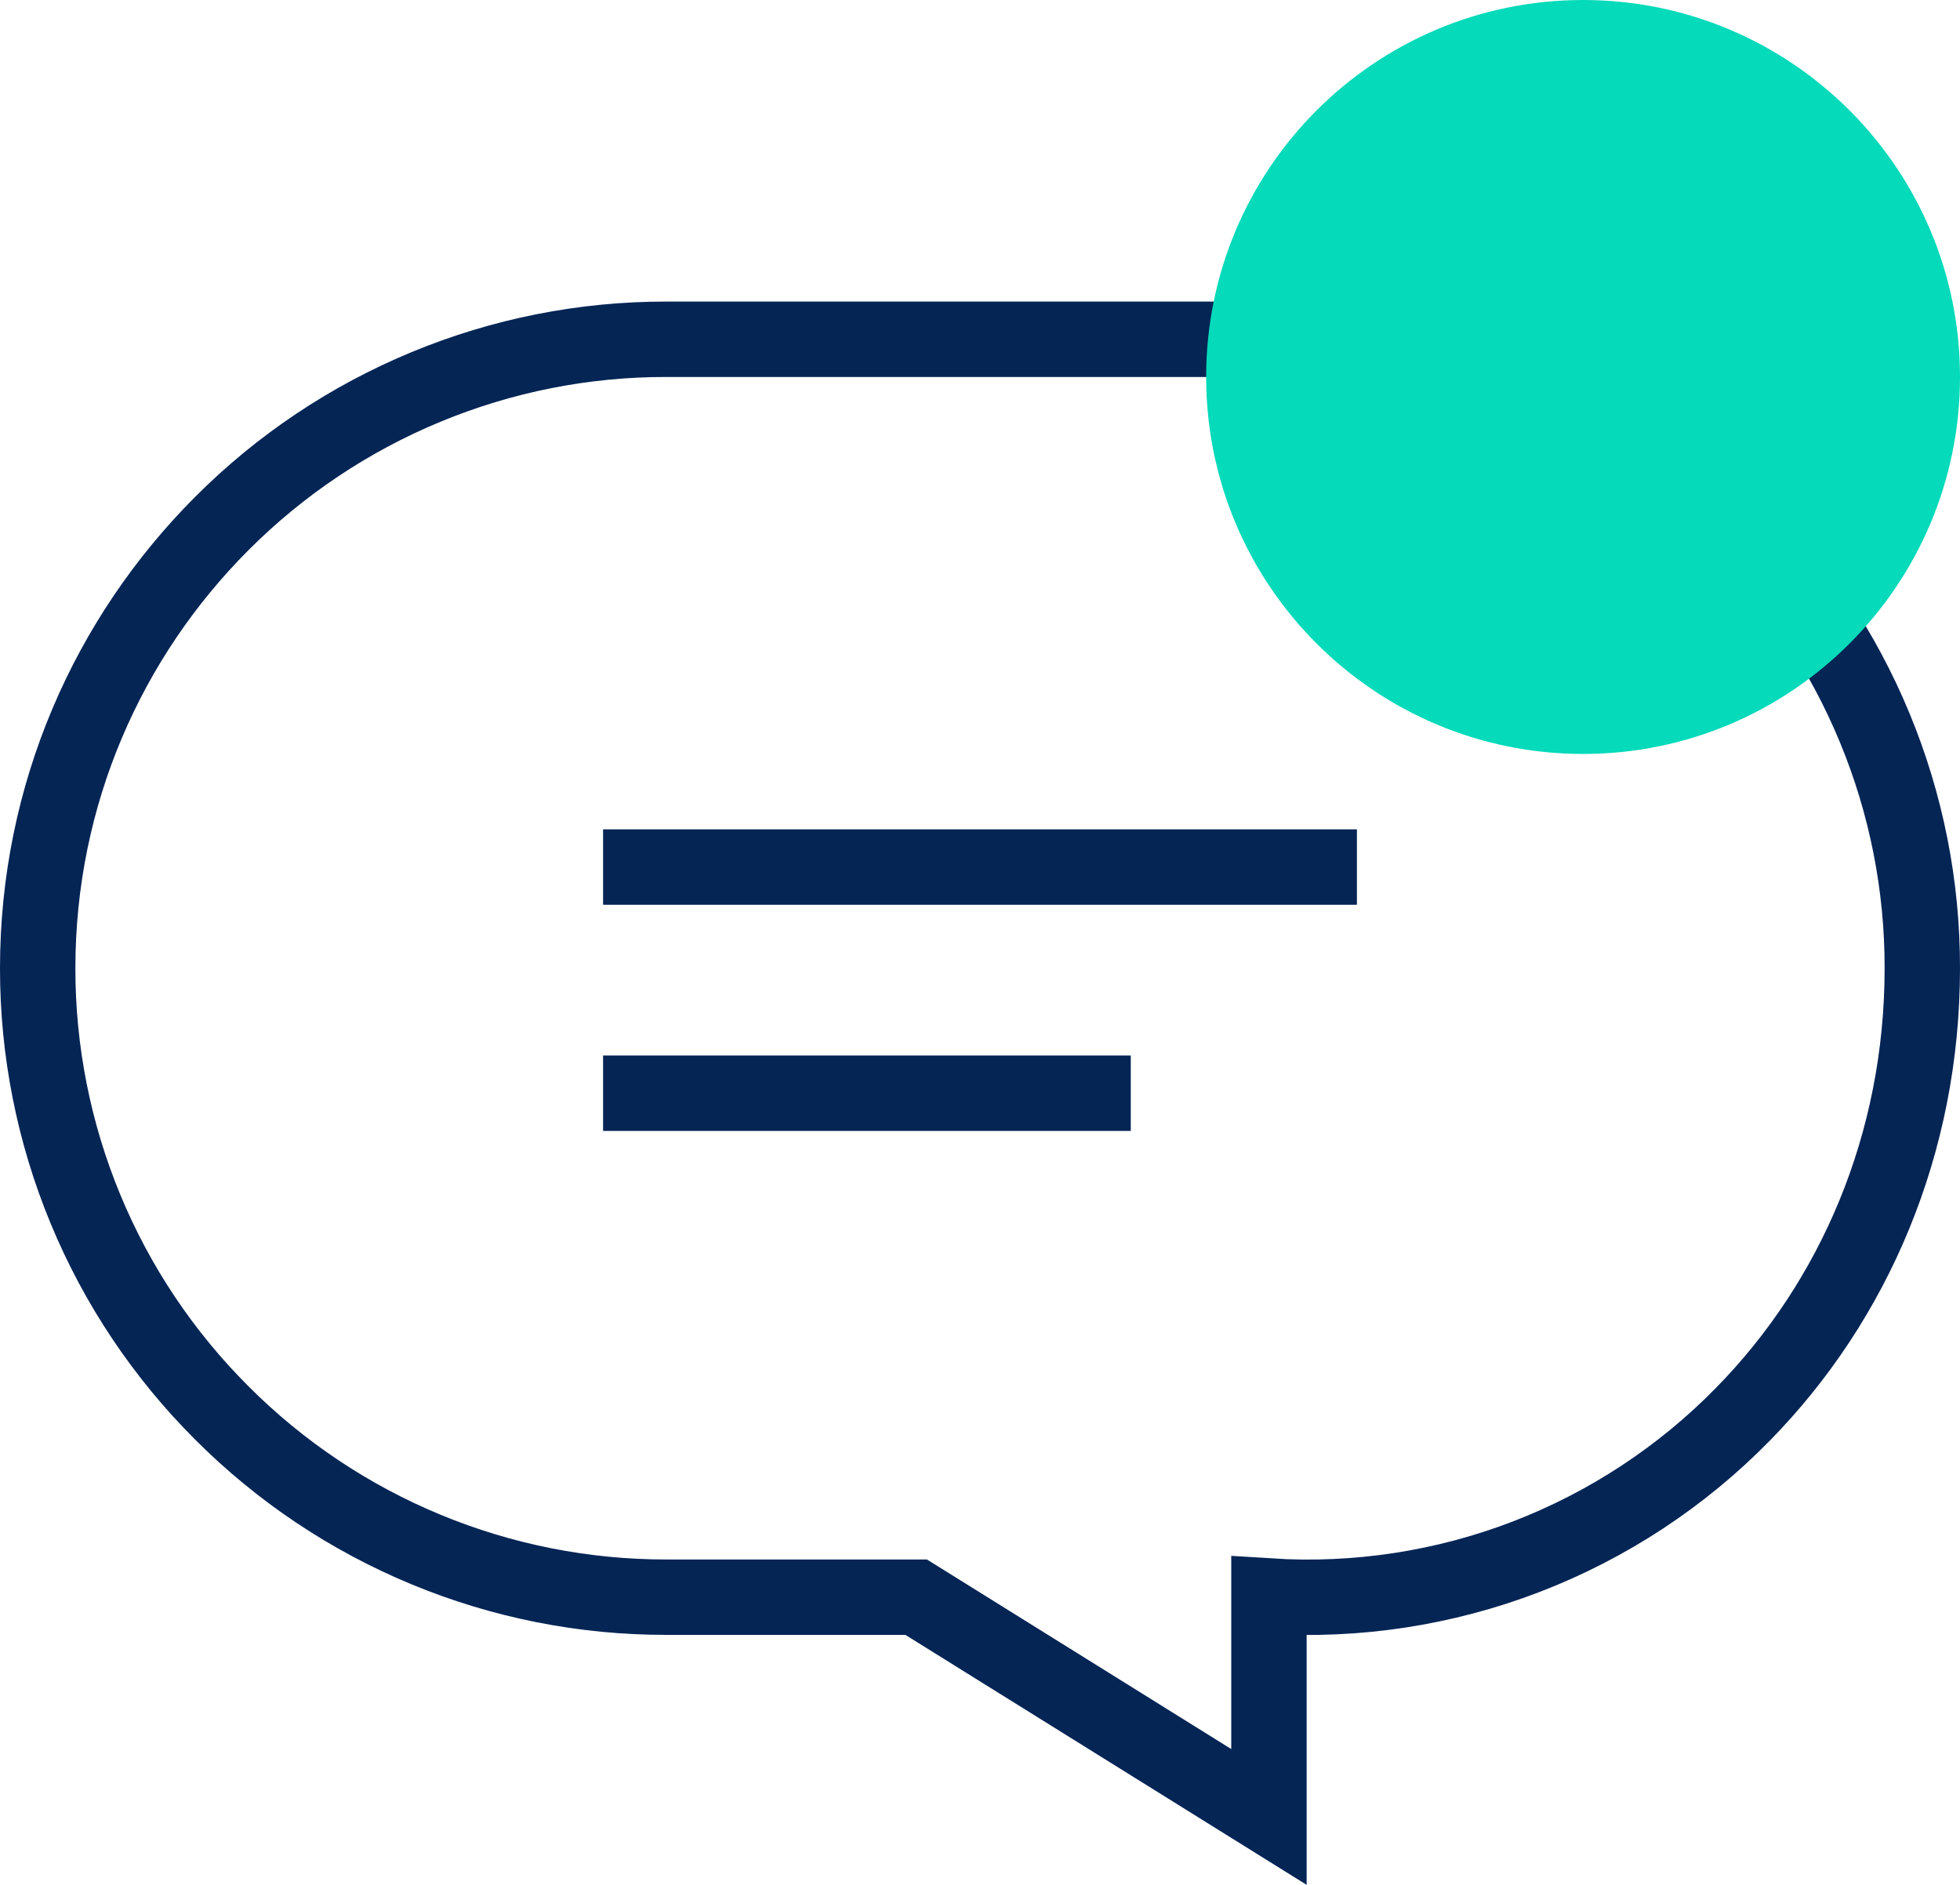
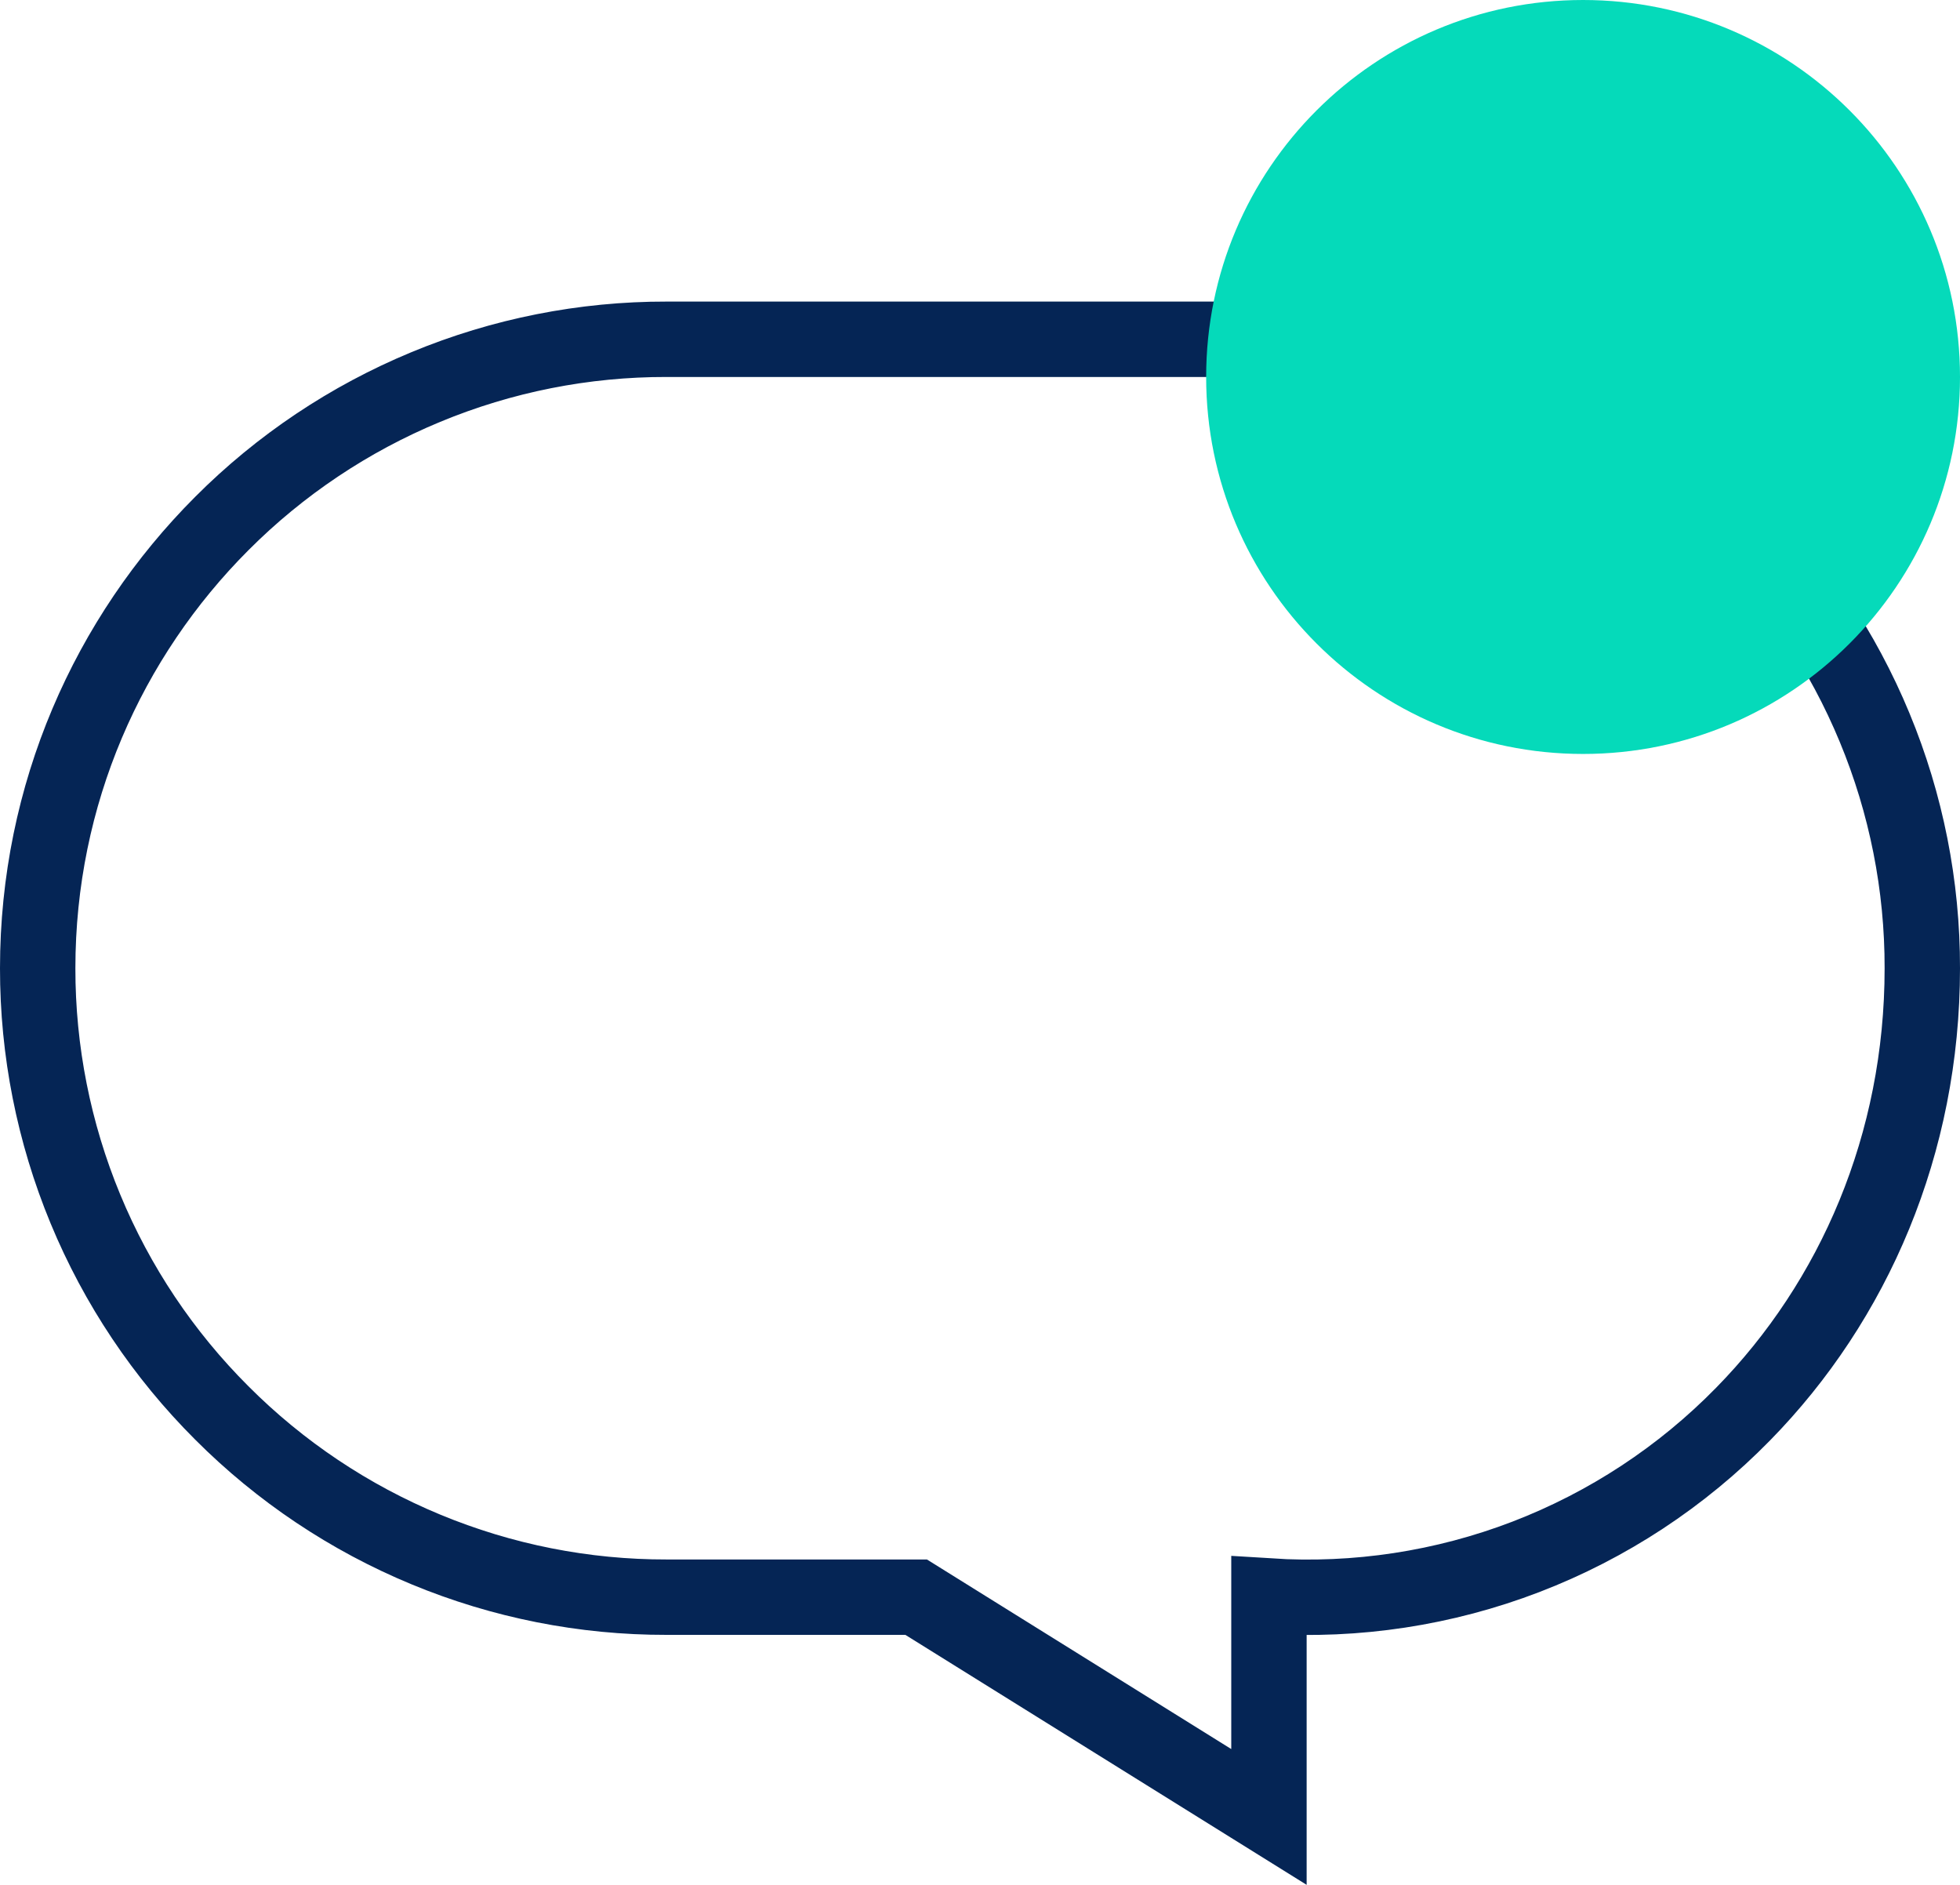
<svg xmlns="http://www.w3.org/2000/svg" width="26" height="25" viewBox="0 0 26 25" fill="none">
  <g clip-path="url(#clip0_131_557)">
    <path d="M23.123 18.755C22.31 19.586 21.327 20.232 20.242 20.649C19.156 21.066 17.993 21.243 16.833 21.169V24.099L12.153 21.184H8.843C7.747 21.186 6.662 20.971 5.649 20.551C4.637 20.132 3.717 19.517 2.943 18.741C2.167 17.967 1.552 17.048 1.133 16.035C0.714 15.023 0.499 13.938 0.5 12.842C0.5 10.538 1.434 8.453 2.943 6.943C3.717 6.167 4.637 5.552 5.649 5.133C6.662 4.713 7.747 4.498 8.843 4.5H17.158C19.462 4.5 21.547 5.434 23.057 6.943C23.833 7.717 24.448 8.637 24.867 9.649C25.287 10.662 25.502 11.747 25.5 12.843C25.5 15.174 24.594 17.255 23.123 18.755Z" stroke="#052555" />
-     <path d="M15 14V15H8V14H15ZM18 11V12H8V11H18Z" fill="#052555" />
    <path d="M21 10C23.761 10 26 7.761 26 5C26 2.239 23.761 0 21 0C18.239 0 16 2.239 16 5C16 7.761 18.239 10 21 10Z" fill="#05DABA" />
  </g>
  <defs>
    <clipPath id="clip0_131_557">
      <rect width="26" height="25" fill="white" />
    </clipPath>
  </defs>
</svg>